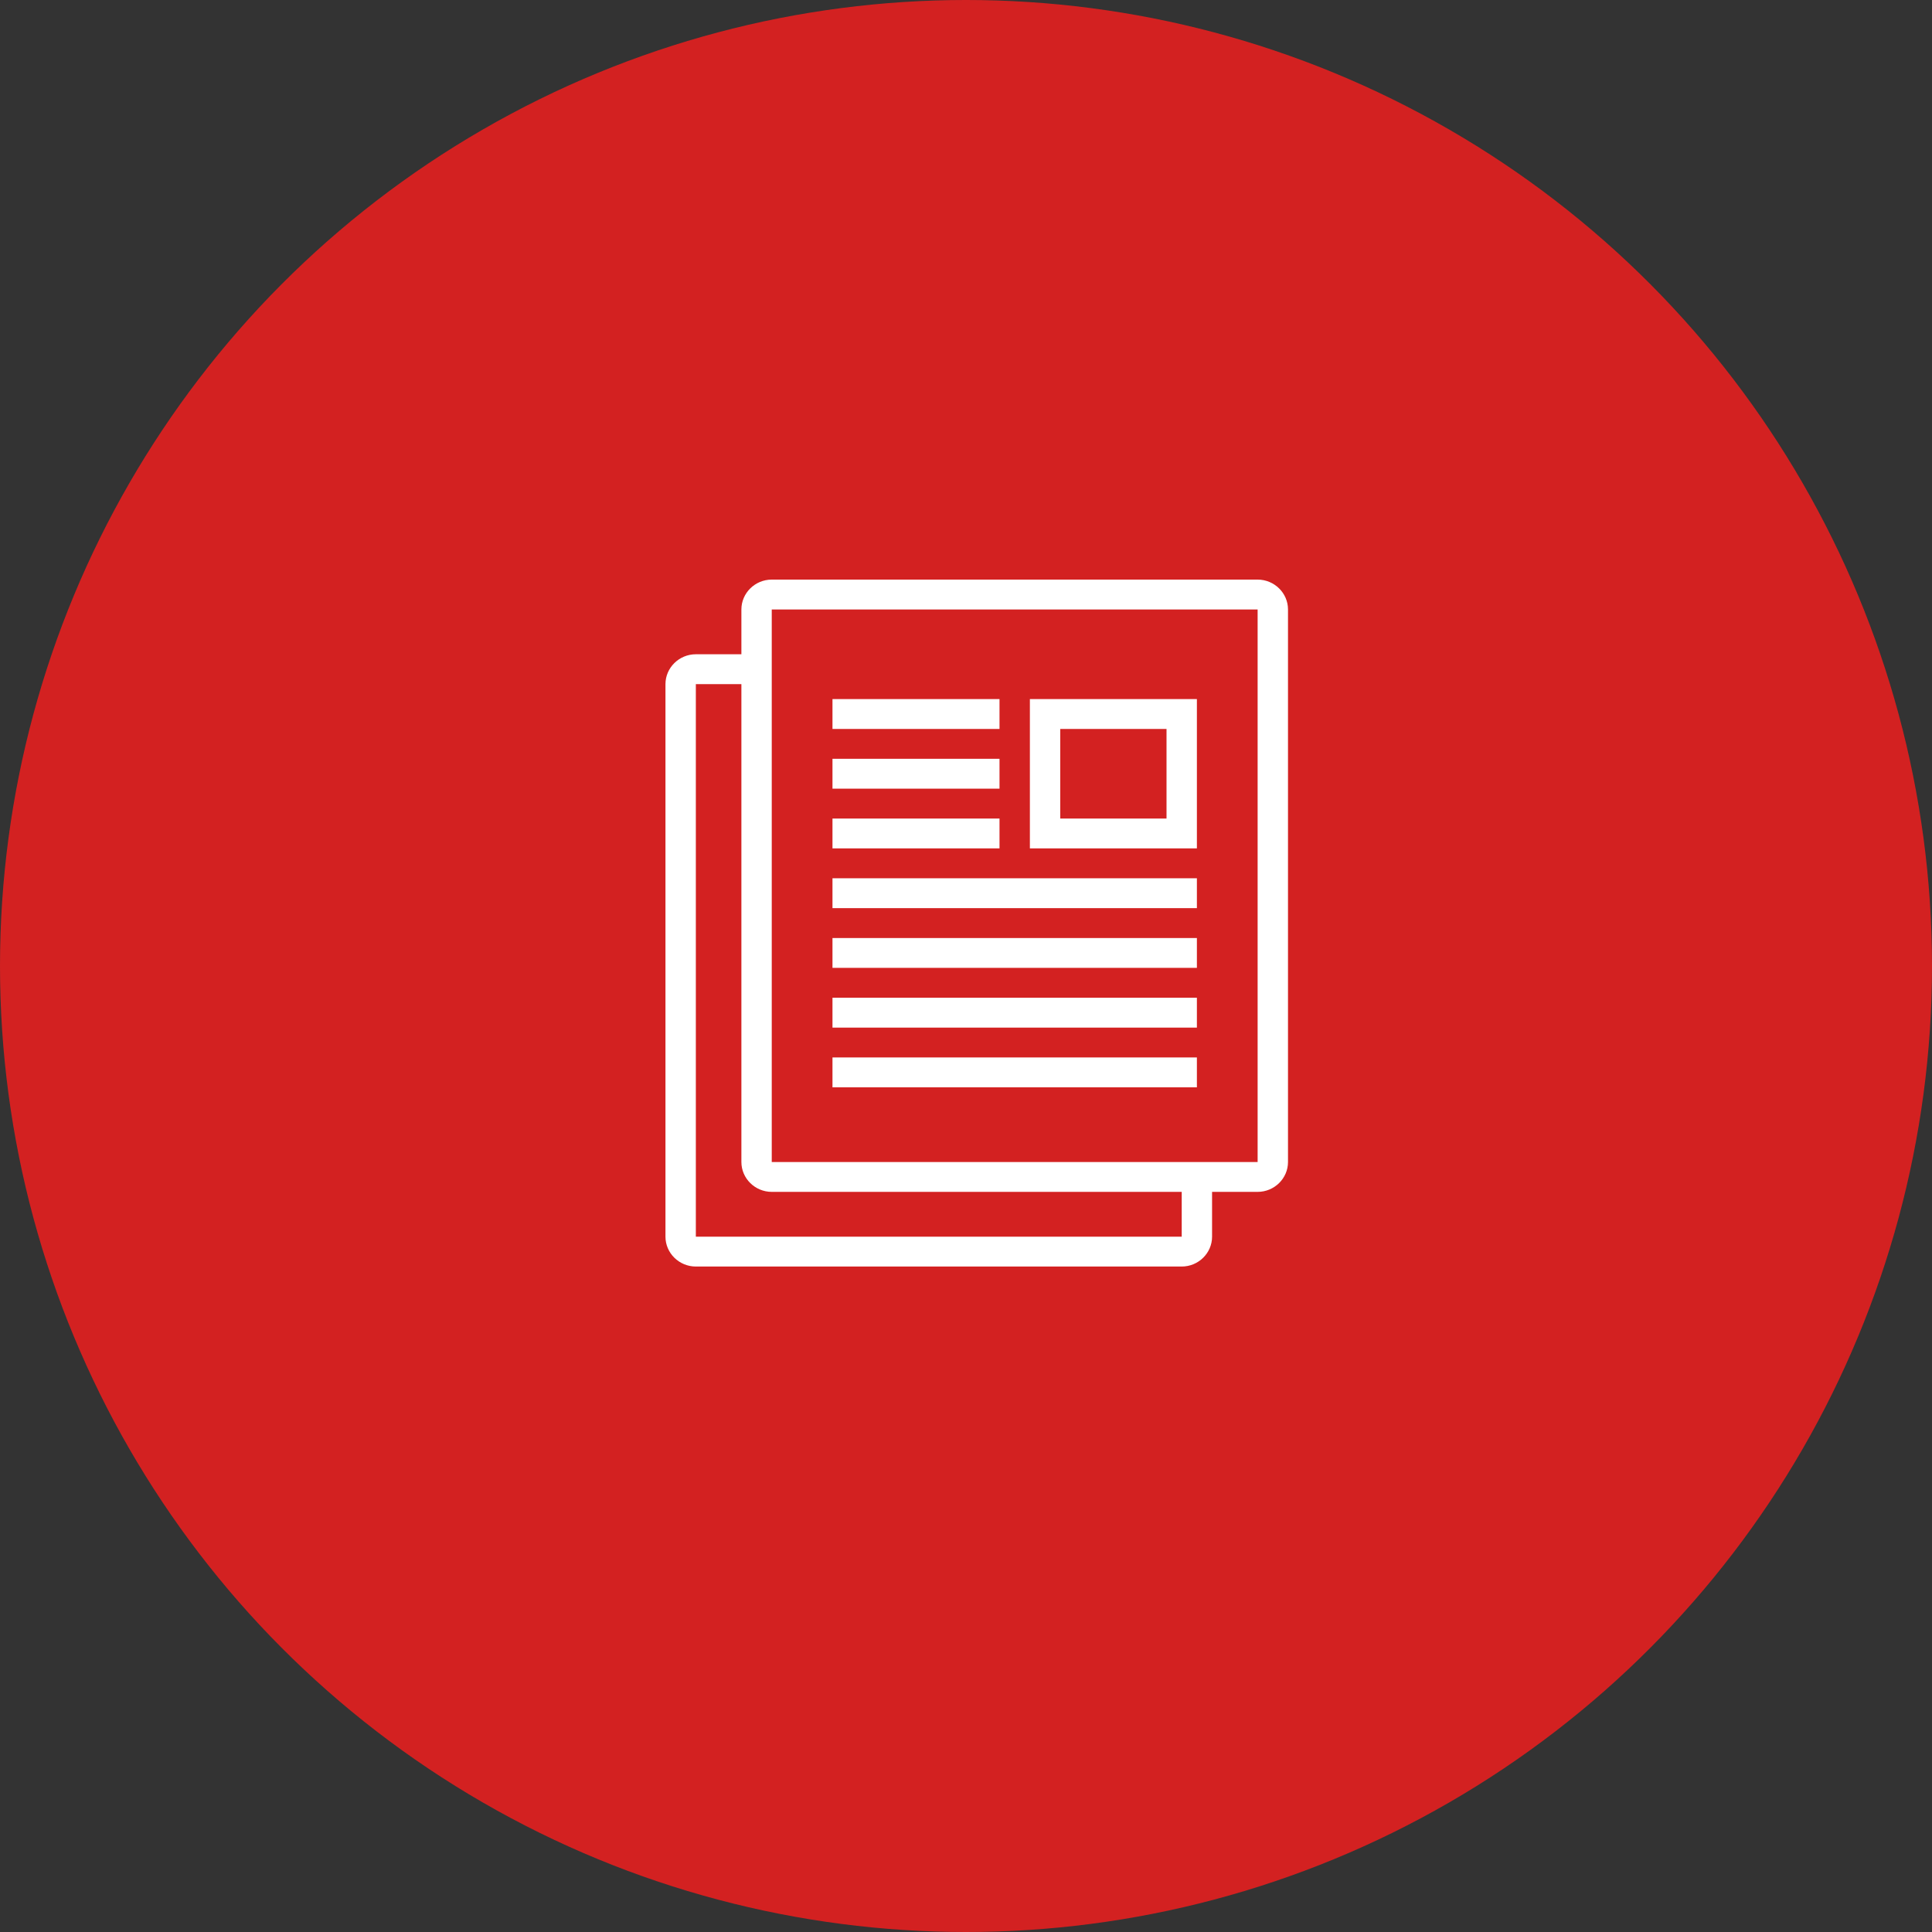
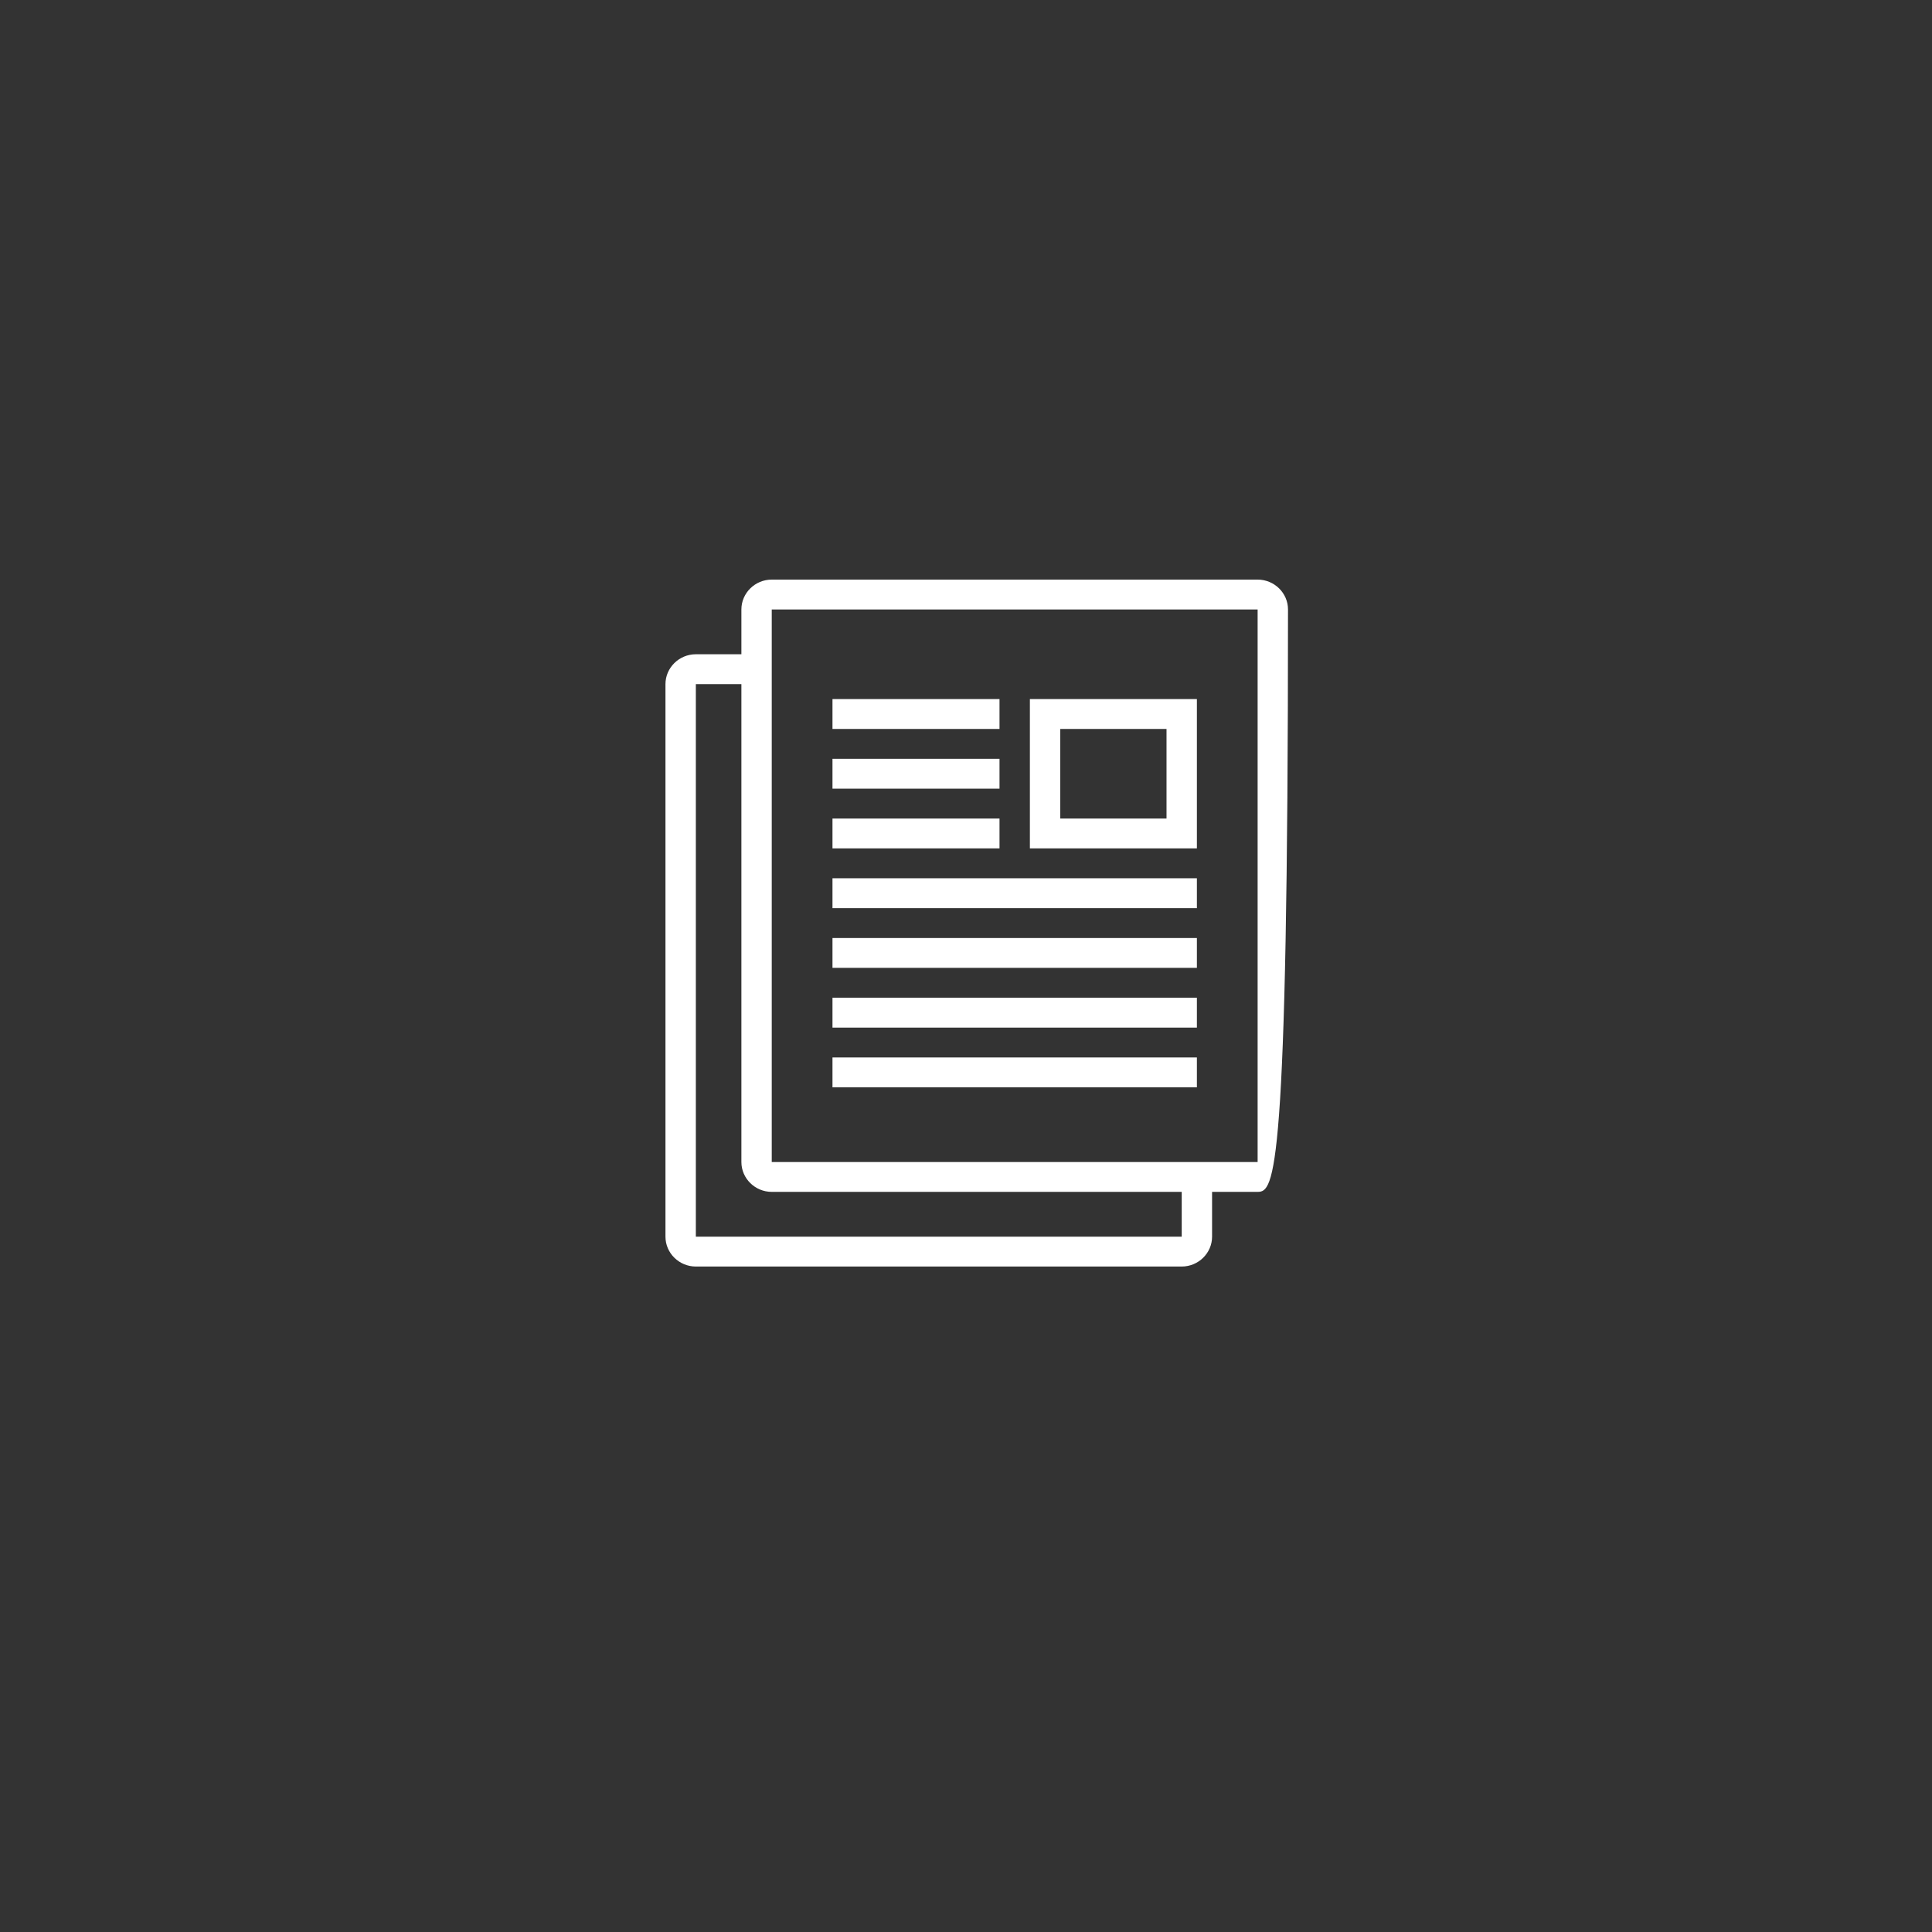
<svg xmlns="http://www.w3.org/2000/svg" preserveAspectRatio="xMidYMid" width="90" height="90" viewBox="0 0 90 90">
  <rect x="0" y="0" width="90" height="90" fill="#333333" stroke="none" />
  <defs>
    <style>

      .cls-3 {
        fill: #d32121;
      }

      .cls-4 {
        fill: #ffffff;
      }
    </style>
  </defs>
  <g id="web_service_icon05">
-     <circle id="circle-1" class="cls-3" cx="45" cy="45" r="45" />
-     <path d="M49.390,38.130 C49.390,38.130 54.341,38.130 54.341,38.130 C54.341,38.130 54.341,33.957 54.341,33.957 C54.341,33.957 49.390,33.957 49.390,33.957 C49.390,33.957 49.390,38.130 49.390,38.130 ZM47.976,32.565 C47.976,32.565 55.756,32.565 55.756,32.565 C55.756,32.565 55.756,39.522 55.756,39.522 C55.756,39.522 47.976,39.522 47.976,39.522 C47.976,39.522 47.976,32.565 47.976,32.565 ZM55.756,50.652 C55.756,50.652 38.780,50.652 38.780,50.652 C38.780,50.652 38.780,49.261 38.780,49.261 C38.780,49.261 55.756,49.261 55.756,49.261 C55.756,49.261 55.756,50.652 55.756,50.652 ZM55.756,47.870 C55.756,47.870 38.780,47.870 38.780,47.870 C38.780,47.870 38.780,46.478 38.780,46.478 C38.780,46.478 55.756,46.478 55.756,46.478 C55.756,46.478 55.756,47.870 55.756,47.870 ZM55.756,45.087 C55.756,45.087 38.780,45.087 38.780,45.087 C38.780,45.087 38.780,43.696 38.780,43.696 C38.780,43.696 55.756,43.696 55.756,43.696 C55.756,43.696 55.756,45.087 55.756,45.087 ZM55.756,42.304 C55.756,42.304 38.780,42.304 38.780,42.304 C38.780,42.304 38.780,40.913 38.780,40.913 C38.780,40.913 55.756,40.913 55.756,40.913 C55.756,40.913 55.756,42.304 55.756,42.304 ZM46.561,39.522 C46.561,39.522 38.780,39.522 38.780,39.522 C38.780,39.522 38.780,38.130 38.780,38.130 C38.780,38.130 46.561,38.130 46.561,38.130 C46.561,38.130 46.561,39.522 46.561,39.522 ZM46.561,36.739 C46.561,36.739 38.780,36.739 38.780,36.739 C38.780,36.739 38.780,35.348 38.780,35.348 C38.780,35.348 46.561,35.348 46.561,35.348 C46.561,35.348 46.561,36.739 46.561,36.739 ZM46.561,33.957 C46.561,33.957 38.780,33.957 38.780,33.957 C38.780,33.957 38.780,32.565 38.780,32.565 C38.780,32.565 46.561,32.565 46.561,32.565 C46.561,32.565 46.561,33.957 46.561,33.957 ZM58.585,28.391 C58.585,28.391 35.951,28.391 35.951,28.391 C35.951,28.391 35.951,54.131 35.951,54.131 C35.951,54.131 58.585,54.131 58.585,54.131 C58.585,54.131 58.585,28.391 58.585,28.391 ZM34.537,54.131 C34.537,54.131 34.537,31.870 34.537,31.870 C34.537,31.870 32.415,31.870 32.415,31.870 C32.415,31.870 32.415,57.609 32.415,57.609 C32.415,57.609 55.049,57.609 55.049,57.609 C55.049,57.609 55.049,55.522 55.049,55.522 C55.049,55.522 35.951,55.522 35.951,55.522 C35.173,55.522 34.537,54.896 34.537,54.131 ZM58.585,55.522 C58.585,55.522 56.463,55.522 56.463,55.522 C56.463,55.522 56.463,57.609 56.463,57.609 C56.463,58.374 55.827,59.000 55.049,59.000 C55.049,59.000 32.415,59.000 32.415,59.000 C31.636,59.000 31.000,58.374 31.000,57.609 C31.000,57.609 31.000,31.870 31.000,31.870 C31.000,31.105 31.636,30.478 32.415,30.478 C32.415,30.478 34.537,30.478 34.537,30.478 C34.537,30.478 34.537,28.391 34.537,28.391 C34.537,27.626 35.173,27.000 35.951,27.000 C35.951,27.000 58.585,27.000 58.585,27.000 C59.363,27.000 60.000,27.626 60.000,28.391 C60.000,28.391 60.000,54.131 60.000,54.131 C60.000,54.896 59.363,55.522 58.585,55.522 Z" id="path-1" class="cls-4" fill-rule="evenodd" />
+     <path d="M49.390,38.130 C49.390,38.130 54.341,38.130 54.341,38.130 C54.341,38.130 54.341,33.957 54.341,33.957 C54.341,33.957 49.390,33.957 49.390,33.957 C49.390,33.957 49.390,38.130 49.390,38.130 ZM47.976,32.565 C47.976,32.565 55.756,32.565 55.756,32.565 C55.756,32.565 55.756,39.522 55.756,39.522 C55.756,39.522 47.976,39.522 47.976,39.522 C47.976,39.522 47.976,32.565 47.976,32.565 ZM55.756,50.652 C55.756,50.652 38.780,50.652 38.780,50.652 C38.780,50.652 38.780,49.261 38.780,49.261 C38.780,49.261 55.756,49.261 55.756,49.261 C55.756,49.261 55.756,50.652 55.756,50.652 ZM55.756,47.870 C55.756,47.870 38.780,47.870 38.780,47.870 C38.780,47.870 38.780,46.478 38.780,46.478 C38.780,46.478 55.756,46.478 55.756,46.478 C55.756,46.478 55.756,47.870 55.756,47.870 ZM55.756,45.087 C55.756,45.087 38.780,45.087 38.780,45.087 C38.780,45.087 38.780,43.696 38.780,43.696 C38.780,43.696 55.756,43.696 55.756,43.696 C55.756,43.696 55.756,45.087 55.756,45.087 ZM55.756,42.304 C55.756,42.304 38.780,42.304 38.780,42.304 C38.780,42.304 38.780,40.913 38.780,40.913 C38.780,40.913 55.756,40.913 55.756,40.913 C55.756,40.913 55.756,42.304 55.756,42.304 ZM46.561,39.522 C46.561,39.522 38.780,39.522 38.780,39.522 C38.780,39.522 38.780,38.130 38.780,38.130 C38.780,38.130 46.561,38.130 46.561,38.130 C46.561,38.130 46.561,39.522 46.561,39.522 ZM46.561,36.739 C46.561,36.739 38.780,36.739 38.780,36.739 C38.780,36.739 38.780,35.348 38.780,35.348 C38.780,35.348 46.561,35.348 46.561,35.348 C46.561,35.348 46.561,36.739 46.561,36.739 ZM46.561,33.957 C46.561,33.957 38.780,33.957 38.780,33.957 C38.780,33.957 38.780,32.565 38.780,32.565 C38.780,32.565 46.561,32.565 46.561,32.565 C46.561,32.565 46.561,33.957 46.561,33.957 ZM58.585,28.391 C58.585,28.391 35.951,28.391 35.951,28.391 C35.951,28.391 35.951,54.131 35.951,54.131 C35.951,54.131 58.585,54.131 58.585,54.131 C58.585,54.131 58.585,28.391 58.585,28.391 ZM34.537,54.131 C34.537,54.131 34.537,31.870 34.537,31.870 C34.537,31.870 32.415,31.870 32.415,31.870 C32.415,31.870 32.415,57.609 32.415,57.609 C32.415,57.609 55.049,57.609 55.049,57.609 C55.049,57.609 55.049,55.522 55.049,55.522 C55.049,55.522 35.951,55.522 35.951,55.522 C35.173,55.522 34.537,54.896 34.537,54.131 ZM58.585,55.522 C58.585,55.522 56.463,55.522 56.463,55.522 C56.463,55.522 56.463,57.609 56.463,57.609 C56.463,58.374 55.827,59.000 55.049,59.000 C55.049,59.000 32.415,59.000 32.415,59.000 C31.636,59.000 31.000,58.374 31.000,57.609 C31.000,57.609 31.000,31.870 31.000,31.870 C31.000,31.105 31.636,30.478 32.415,30.478 C32.415,30.478 34.537,30.478 34.537,30.478 C34.537,30.478 34.537,28.391 34.537,28.391 C34.537,27.626 35.173,27.000 35.951,27.000 C35.951,27.000 58.585,27.000 58.585,27.000 C59.363,27.000 60.000,27.626 60.000,28.391 C60.000,54.896 59.363,55.522 58.585,55.522 Z" id="path-1" class="cls-4" fill-rule="evenodd" />
  </g>
</svg>